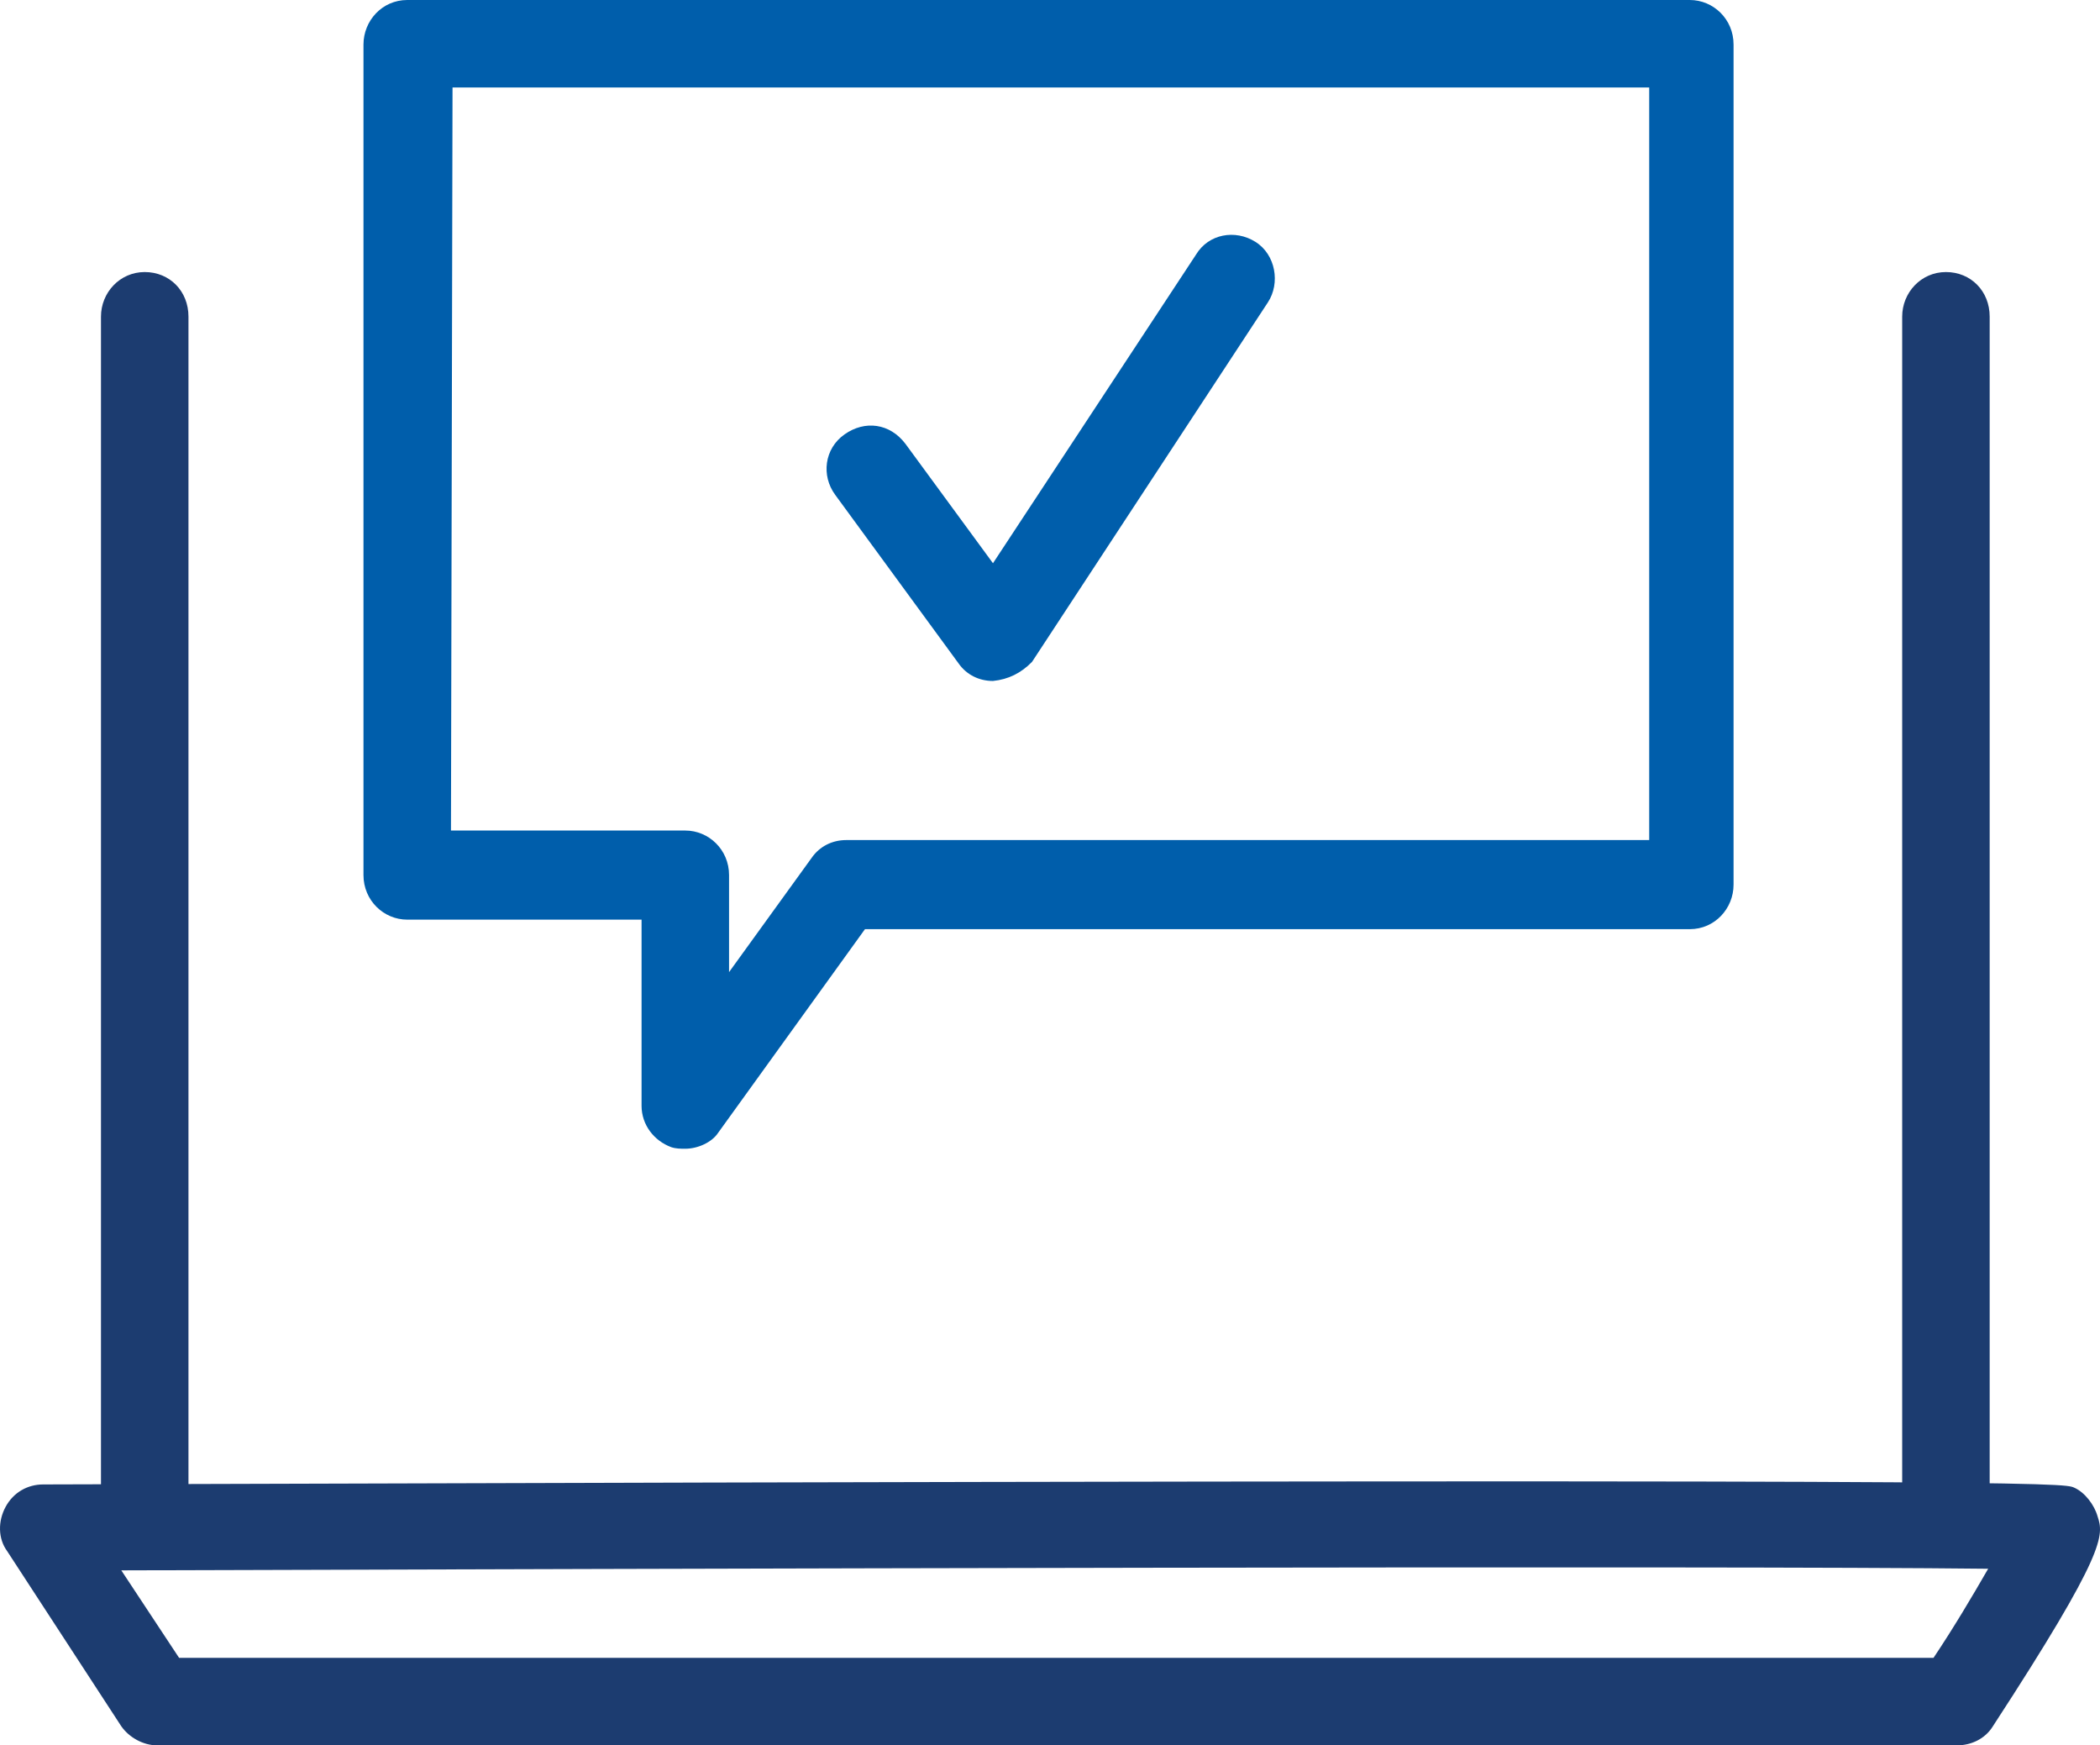
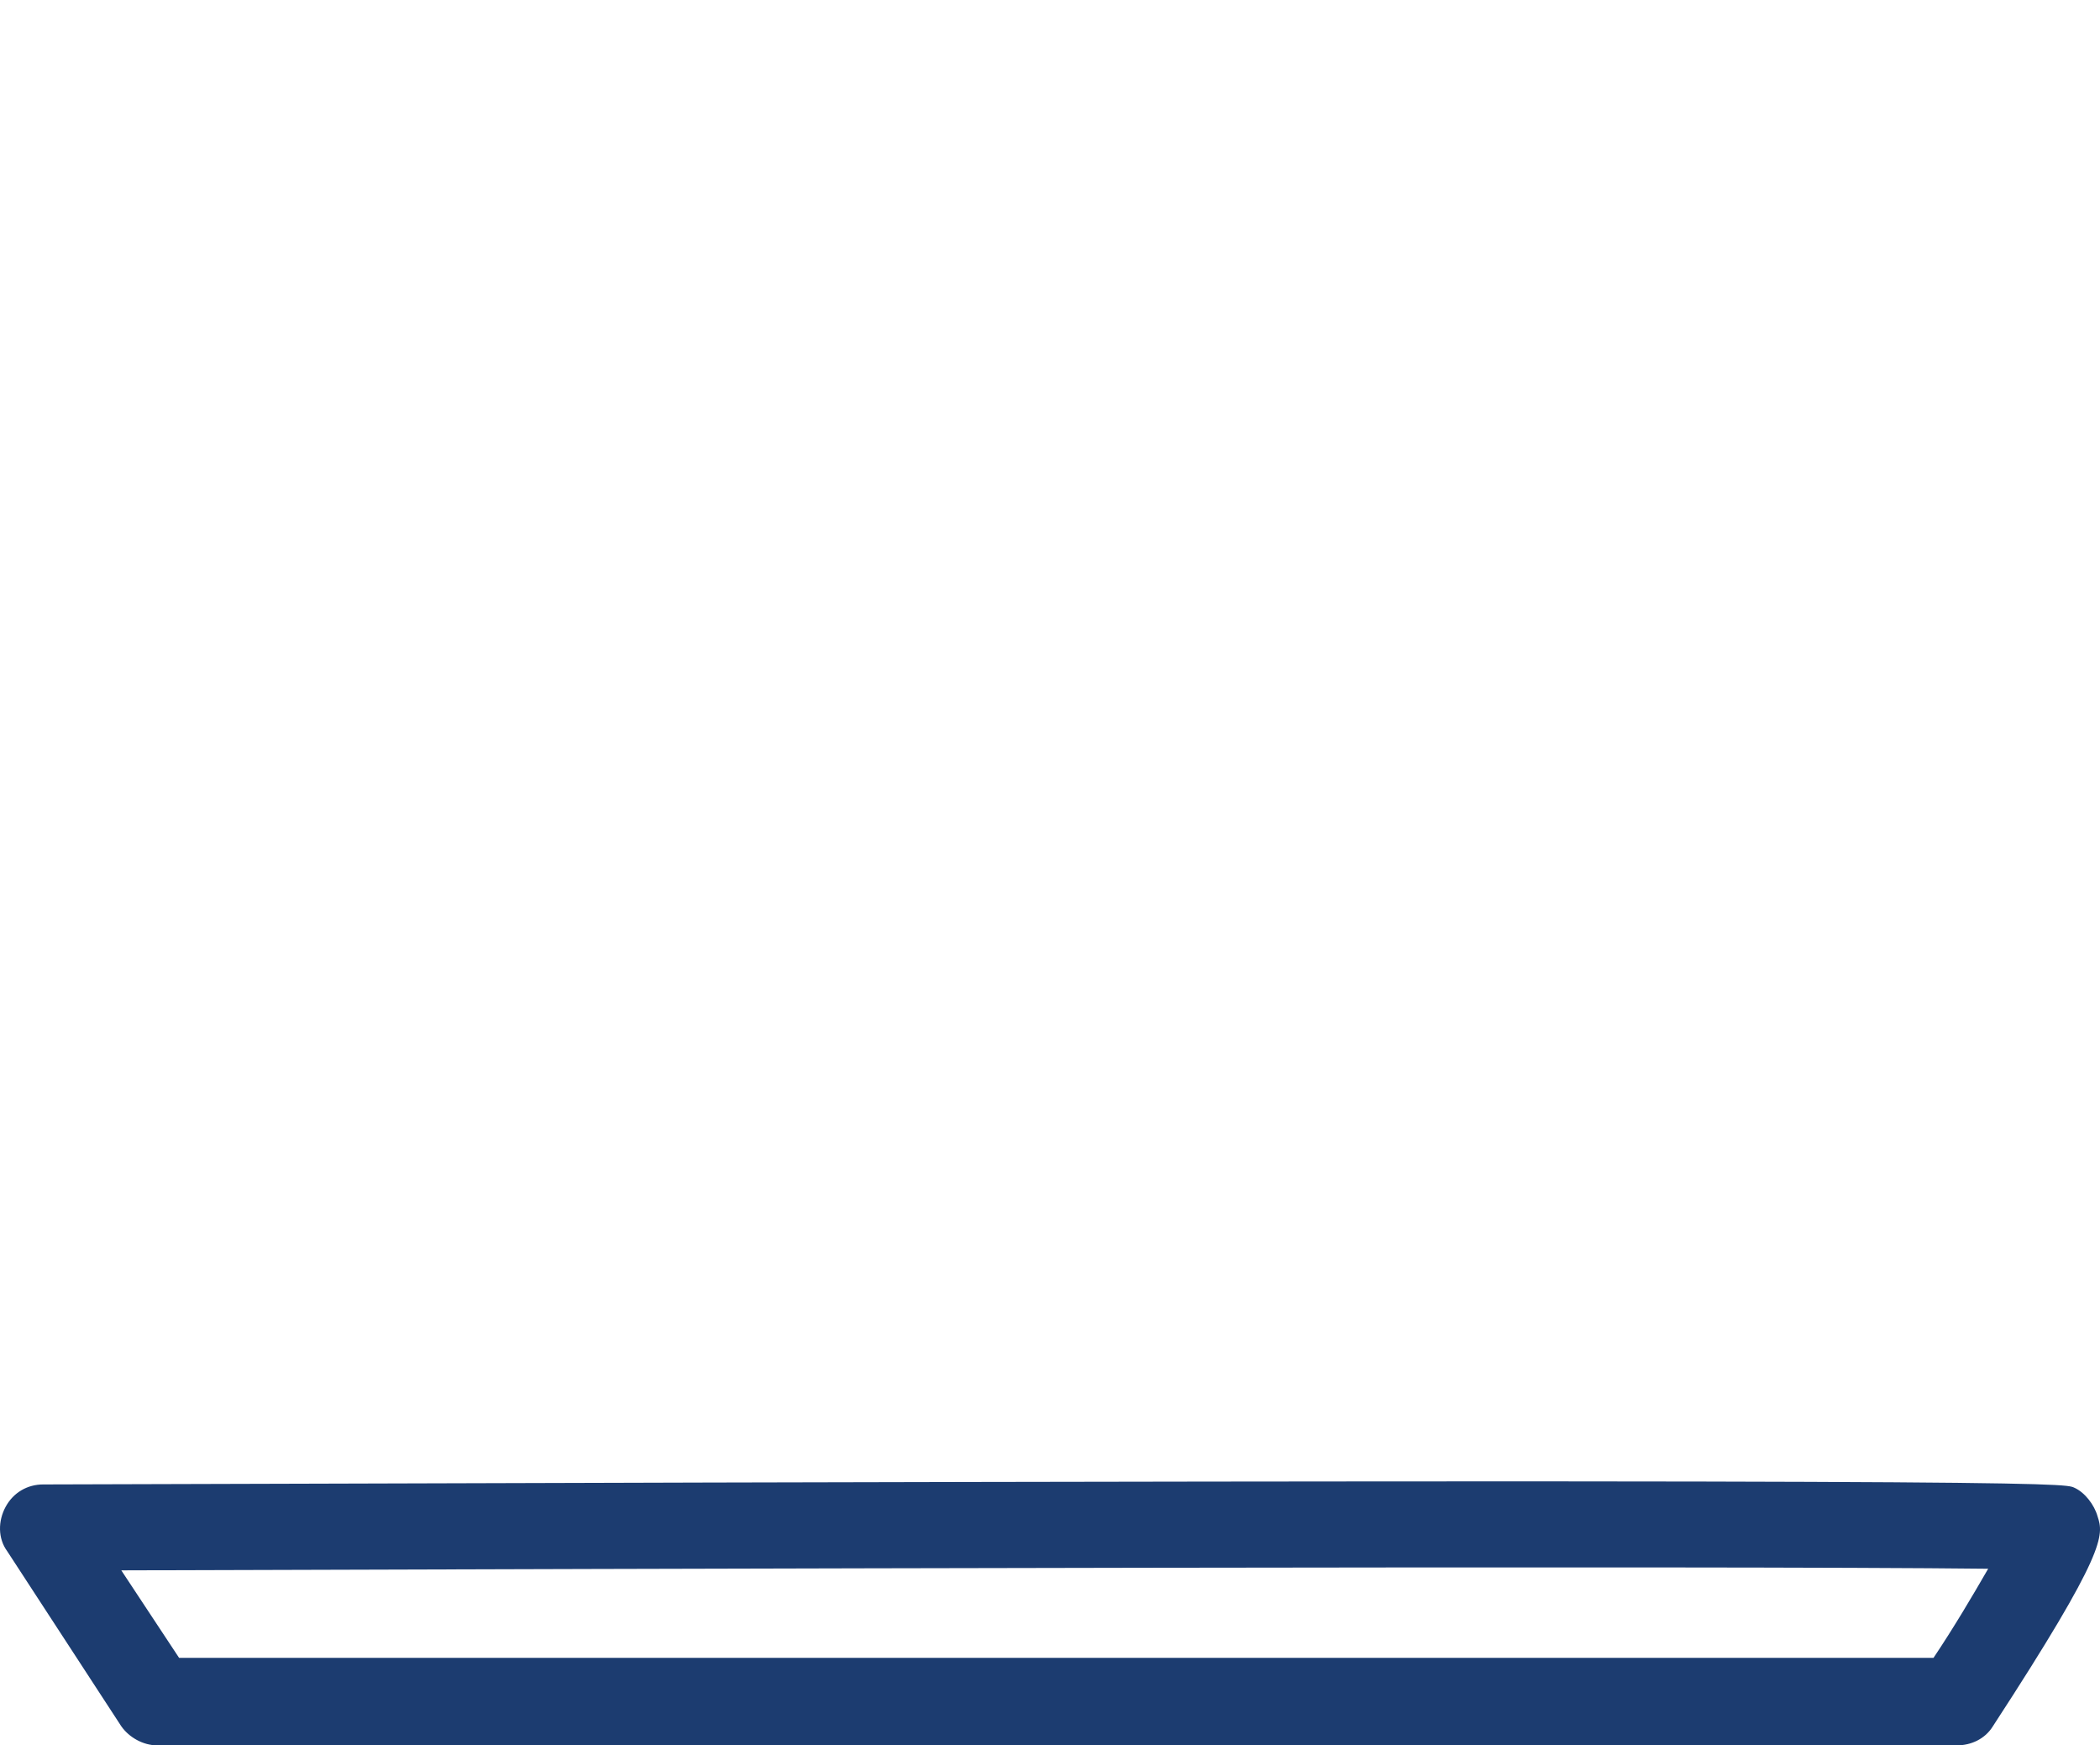
<svg xmlns="http://www.w3.org/2000/svg" width="71" height="59" viewBox="0 0 71 59" fill="none">
  <path d="M66.163 58.999H5.315C4.84 58.999 4.365 58.73 4.101 58.354L0.245 52.438C-0.072 52.008 -0.072 51.416 0.192 50.932C0.456 50.448 0.932 50.179 1.46 50.179C69.438 49.964 69.755 50.125 70.124 50.286C70.494 50.448 70.811 50.878 70.917 51.255C71.128 51.9 71.233 52.438 67.378 58.354C67.114 58.784 66.638 58.999 66.163 58.999ZM6.055 56.041H65.371C66.057 55.019 66.691 53.944 67.219 53.029C58.082 52.922 21.742 53.029 4.101 53.083L6.055 56.041Z" fill="#1C3C70" />
-   <path d="M65.791 52.653C64.999 52.653 64.312 52.008 64.312 51.147V10.702C64.312 9.895 64.946 9.196 65.791 9.196C66.636 9.196 67.27 9.842 67.27 10.702V51.147C67.217 51.954 66.584 52.653 65.791 52.653Z" fill="#1C3C70" />
-   <path d="M4.893 52.653C4.101 52.653 3.414 52.008 3.414 51.147V10.702C3.414 9.895 4.048 9.196 4.893 9.196C5.738 9.196 6.372 9.842 6.372 10.702V51.147C6.372 51.954 5.738 52.653 4.893 52.653Z" fill="#1C3C70" />
-   <path d="M23.169 38.831C23.011 38.831 22.853 38.831 22.694 38.778C22.113 38.562 21.691 38.025 21.691 37.379V31.087H13.768C12.976 31.087 12.289 30.441 12.289 29.581V1.506C12.289 0.699 12.923 0 13.768 0H57.132C57.925 0 58.611 0.645 58.611 1.506V29.903C58.611 30.71 57.977 31.409 57.132 31.409H29.244L24.279 38.294C24.067 38.616 23.592 38.831 23.169 38.831ZM15.247 28.075H23.169C23.962 28.075 24.649 28.72 24.649 29.581V32.861L27.448 28.989C27.712 28.613 28.135 28.397 28.61 28.397H55.759V2.958H15.3L15.247 28.075Z" fill="#005EAB" />
-   <path d="M33.572 23.019C33.096 23.019 32.674 22.804 32.41 22.427L28.237 16.726C27.762 16.081 27.867 15.167 28.554 14.683C29.241 14.198 30.086 14.306 30.614 15.005L33.572 19.039L40.438 8.605C40.861 7.906 41.759 7.745 42.445 8.175C43.132 8.605 43.291 9.573 42.868 10.219L34.892 22.374C34.523 22.75 34.1 22.965 33.572 23.019Z" fill="#005EAB" />
</svg>